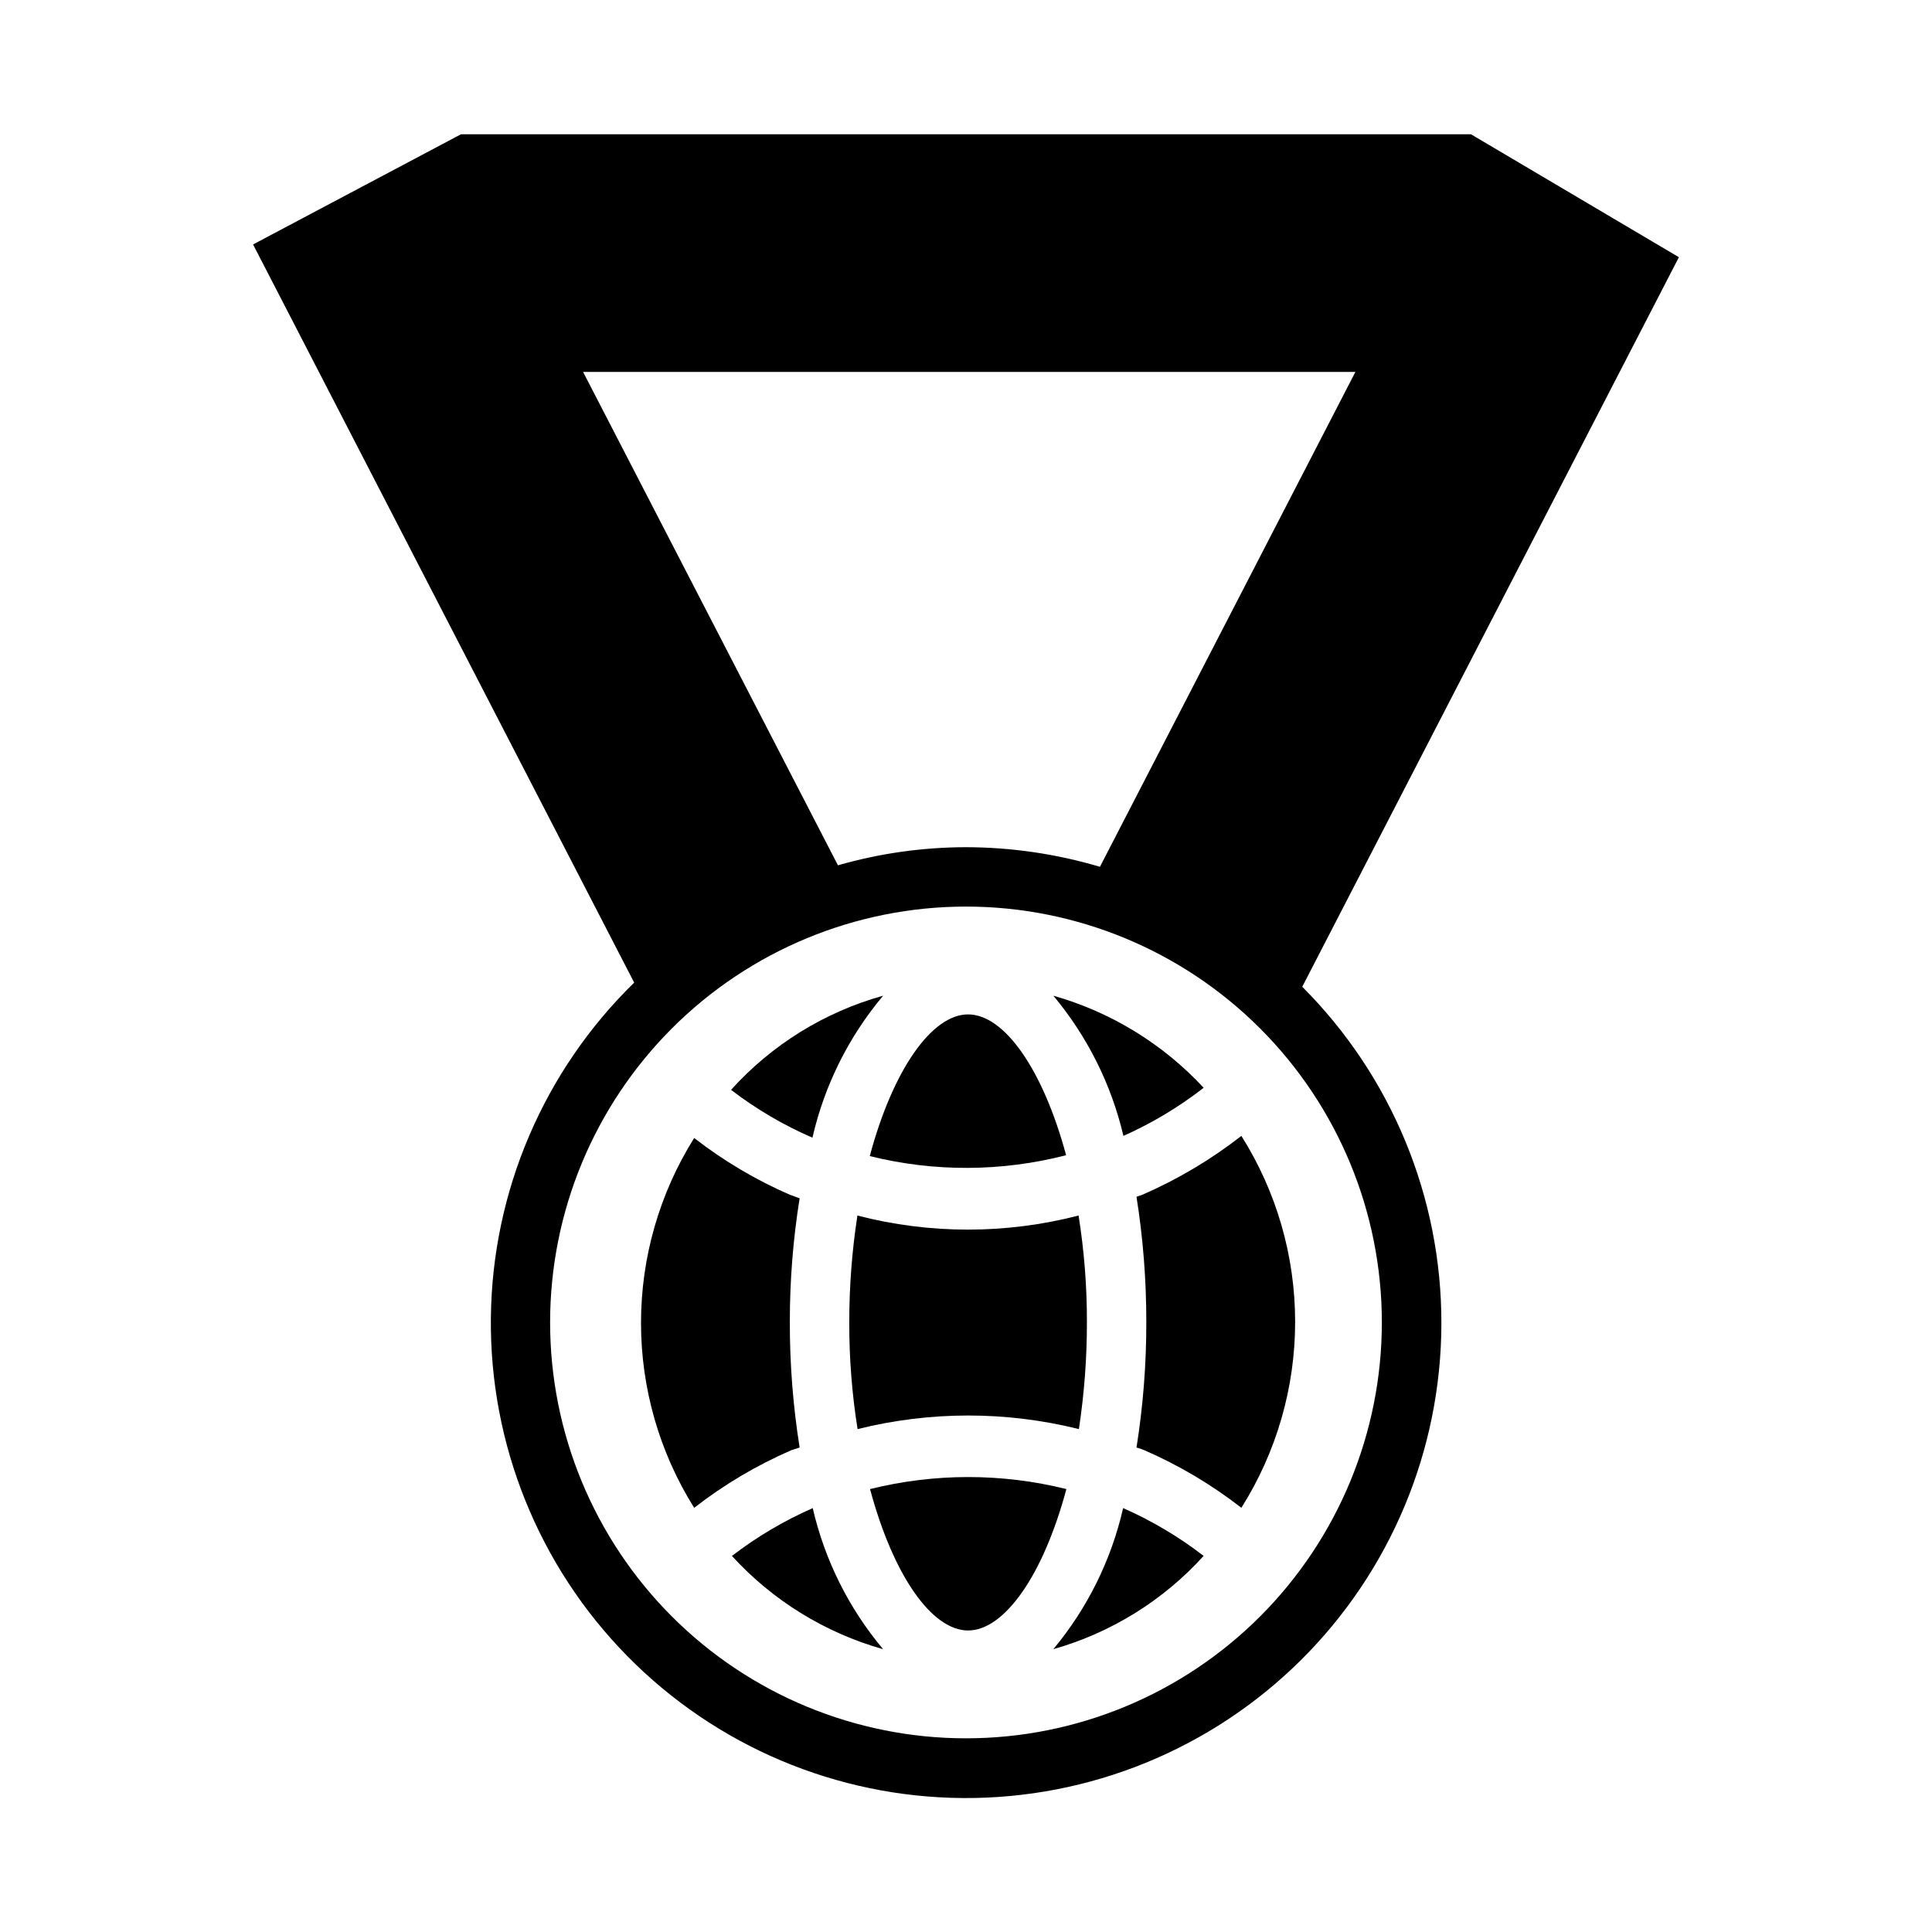
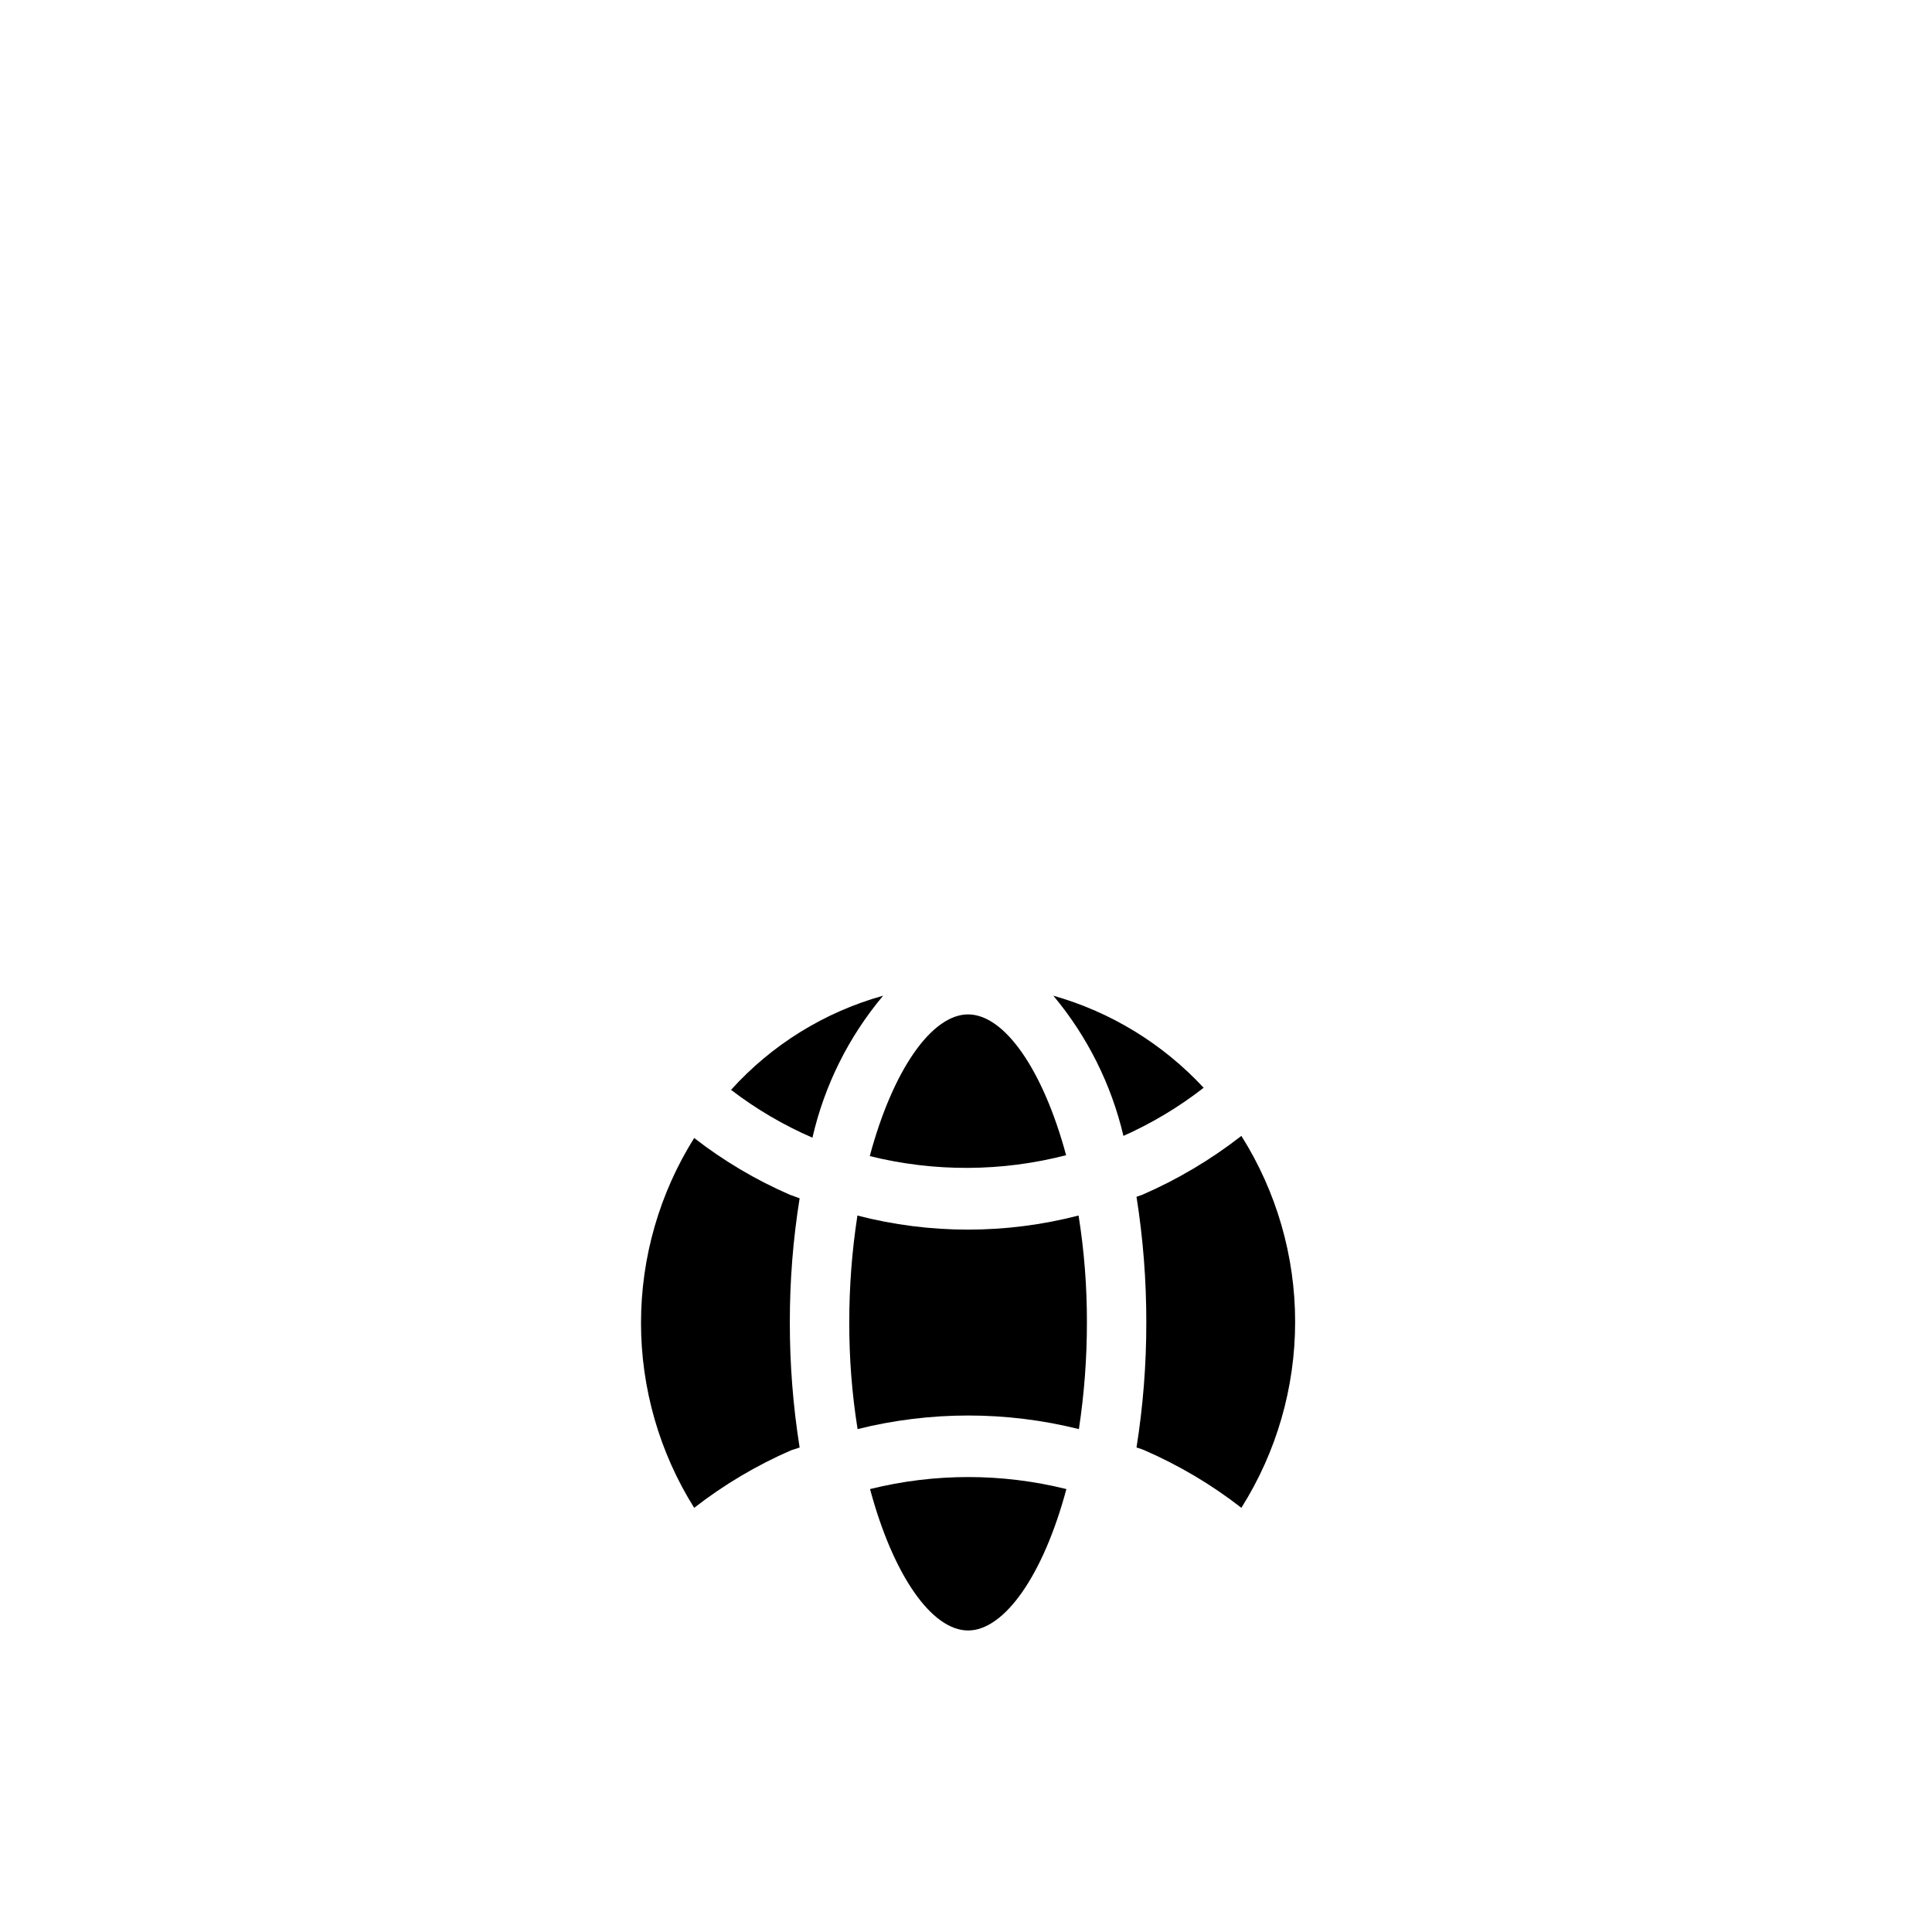
<svg xmlns="http://www.w3.org/2000/svg" fill="#000000" width="800px" height="800px" version="1.1" viewBox="144 144 512 512">
  <g>
    <path d="m446.76 460.61-1.574 0.551c1.746 11.012 2.613 22.148 2.598 33.297 0.012 11.102-0.855 22.184-2.598 33.145 0.699 0.188 1.383 0.426 2.047 0.707 9.188 3.992 17.836 9.121 25.742 15.273 9.309-14.754 14.25-31.84 14.25-49.281 0-17.441-4.941-34.527-14.25-49.277-8.051 6.273-16.855 11.512-26.215 15.586z" />
    <path d="m378.04 407.87c-15.531 4.324-29.512 12.98-40.305 24.953 6.644 5.09 13.887 9.348 21.57 12.676 3.172-13.852 9.594-26.75 18.734-37.629z" />
    <path d="m462.98 432.27c-10.793-11.629-24.57-20.07-39.836-24.402 9 10.77 15.363 23.492 18.578 37.156 7.578-3.375 14.715-7.656 21.258-12.754z" />
    <path d="m426.53 450.14c-6.141-22.75-16.375-37.312-25.977-37.312-9.605 0-19.918 14.641-26.055 37.551l-0.004-0.004c17.094 4.25 34.98 4.172 52.035-0.234z" />
    <path d="m374.57 538.62c6.141 22.906 16.375 37.473 25.977 37.473 9.605 0 19.918-14.562 26.055-37.473h0.004c-17.082-4.25-34.949-4.25-52.035 0z" />
    <path d="m371.19 466.36c-1.422 9.301-2.133 18.695-2.125 28.102-0.023 9.465 0.711 18.918 2.203 28.262 19.254-4.801 39.395-4.801 58.648 0 1.422-9.352 2.133-18.801 2.125-28.262 0.023-9.488-0.715-18.965-2.207-28.336-19.23 4.981-39.414 4.981-58.645 0z" />
-     <path d="m337.97 556.34c10.789 11.816 24.668 20.375 40.066 24.719-9.086-10.816-15.477-23.629-18.656-37.391-7.625 3.344-14.812 7.598-21.41 12.672z" />
    <path d="m355.91 527.61c-1.742-10.961-2.609-22.043-2.598-33.145-0.012-11.02 0.855-22.023 2.598-32.902l-2.598-0.945c-9.043-3.934-17.559-8.984-25.348-15.035-9.207 14.688-14.09 31.668-14.09 49.004 0 17.332 4.883 34.316 14.09 49.004 7.906-6.152 16.555-11.281 25.742-15.273z" />
-     <path d="m423.14 581.05c15.328-4.352 29.129-12.914 39.836-24.719-6.574-5.074-13.734-9.328-21.336-12.672-3.133 13.746-9.469 26.559-18.5 37.391z" />
-     <path d="m533.82 179.58h-267.65l-55.105 29.203 101 195.62c-23.969 23.391-37.637 55.367-37.98 88.855-0.344 33.492 12.668 65.742 36.152 89.617 23.488 23.879 55.516 37.418 89.008 37.625 33.492 0.207 65.688-12.93 89.473-36.516 23.781-23.582 37.191-55.664 37.266-89.156 0.074-33.492-13.195-65.637-36.875-89.324l99.816-193.34zm-23.617 314.88c0 29.23-11.613 57.262-32.281 77.93s-48.699 32.281-77.926 32.281c-29.23 0-57.262-11.613-77.93-32.281-20.668-20.668-32.281-48.699-32.281-77.93 0-29.227 11.613-57.258 32.281-77.926 20.668-20.668 48.699-32.281 77.93-32.281 29.227 0 57.258 11.613 77.926 32.281 20.668 20.668 32.281 48.699 32.281 77.926zm-74.707-120.75c-11.523-3.418-23.48-5.168-35.5-5.195-11.48 0.016-22.898 1.633-33.93 4.801l-67.543-130.75h204.67z" />
  </g>
</svg>